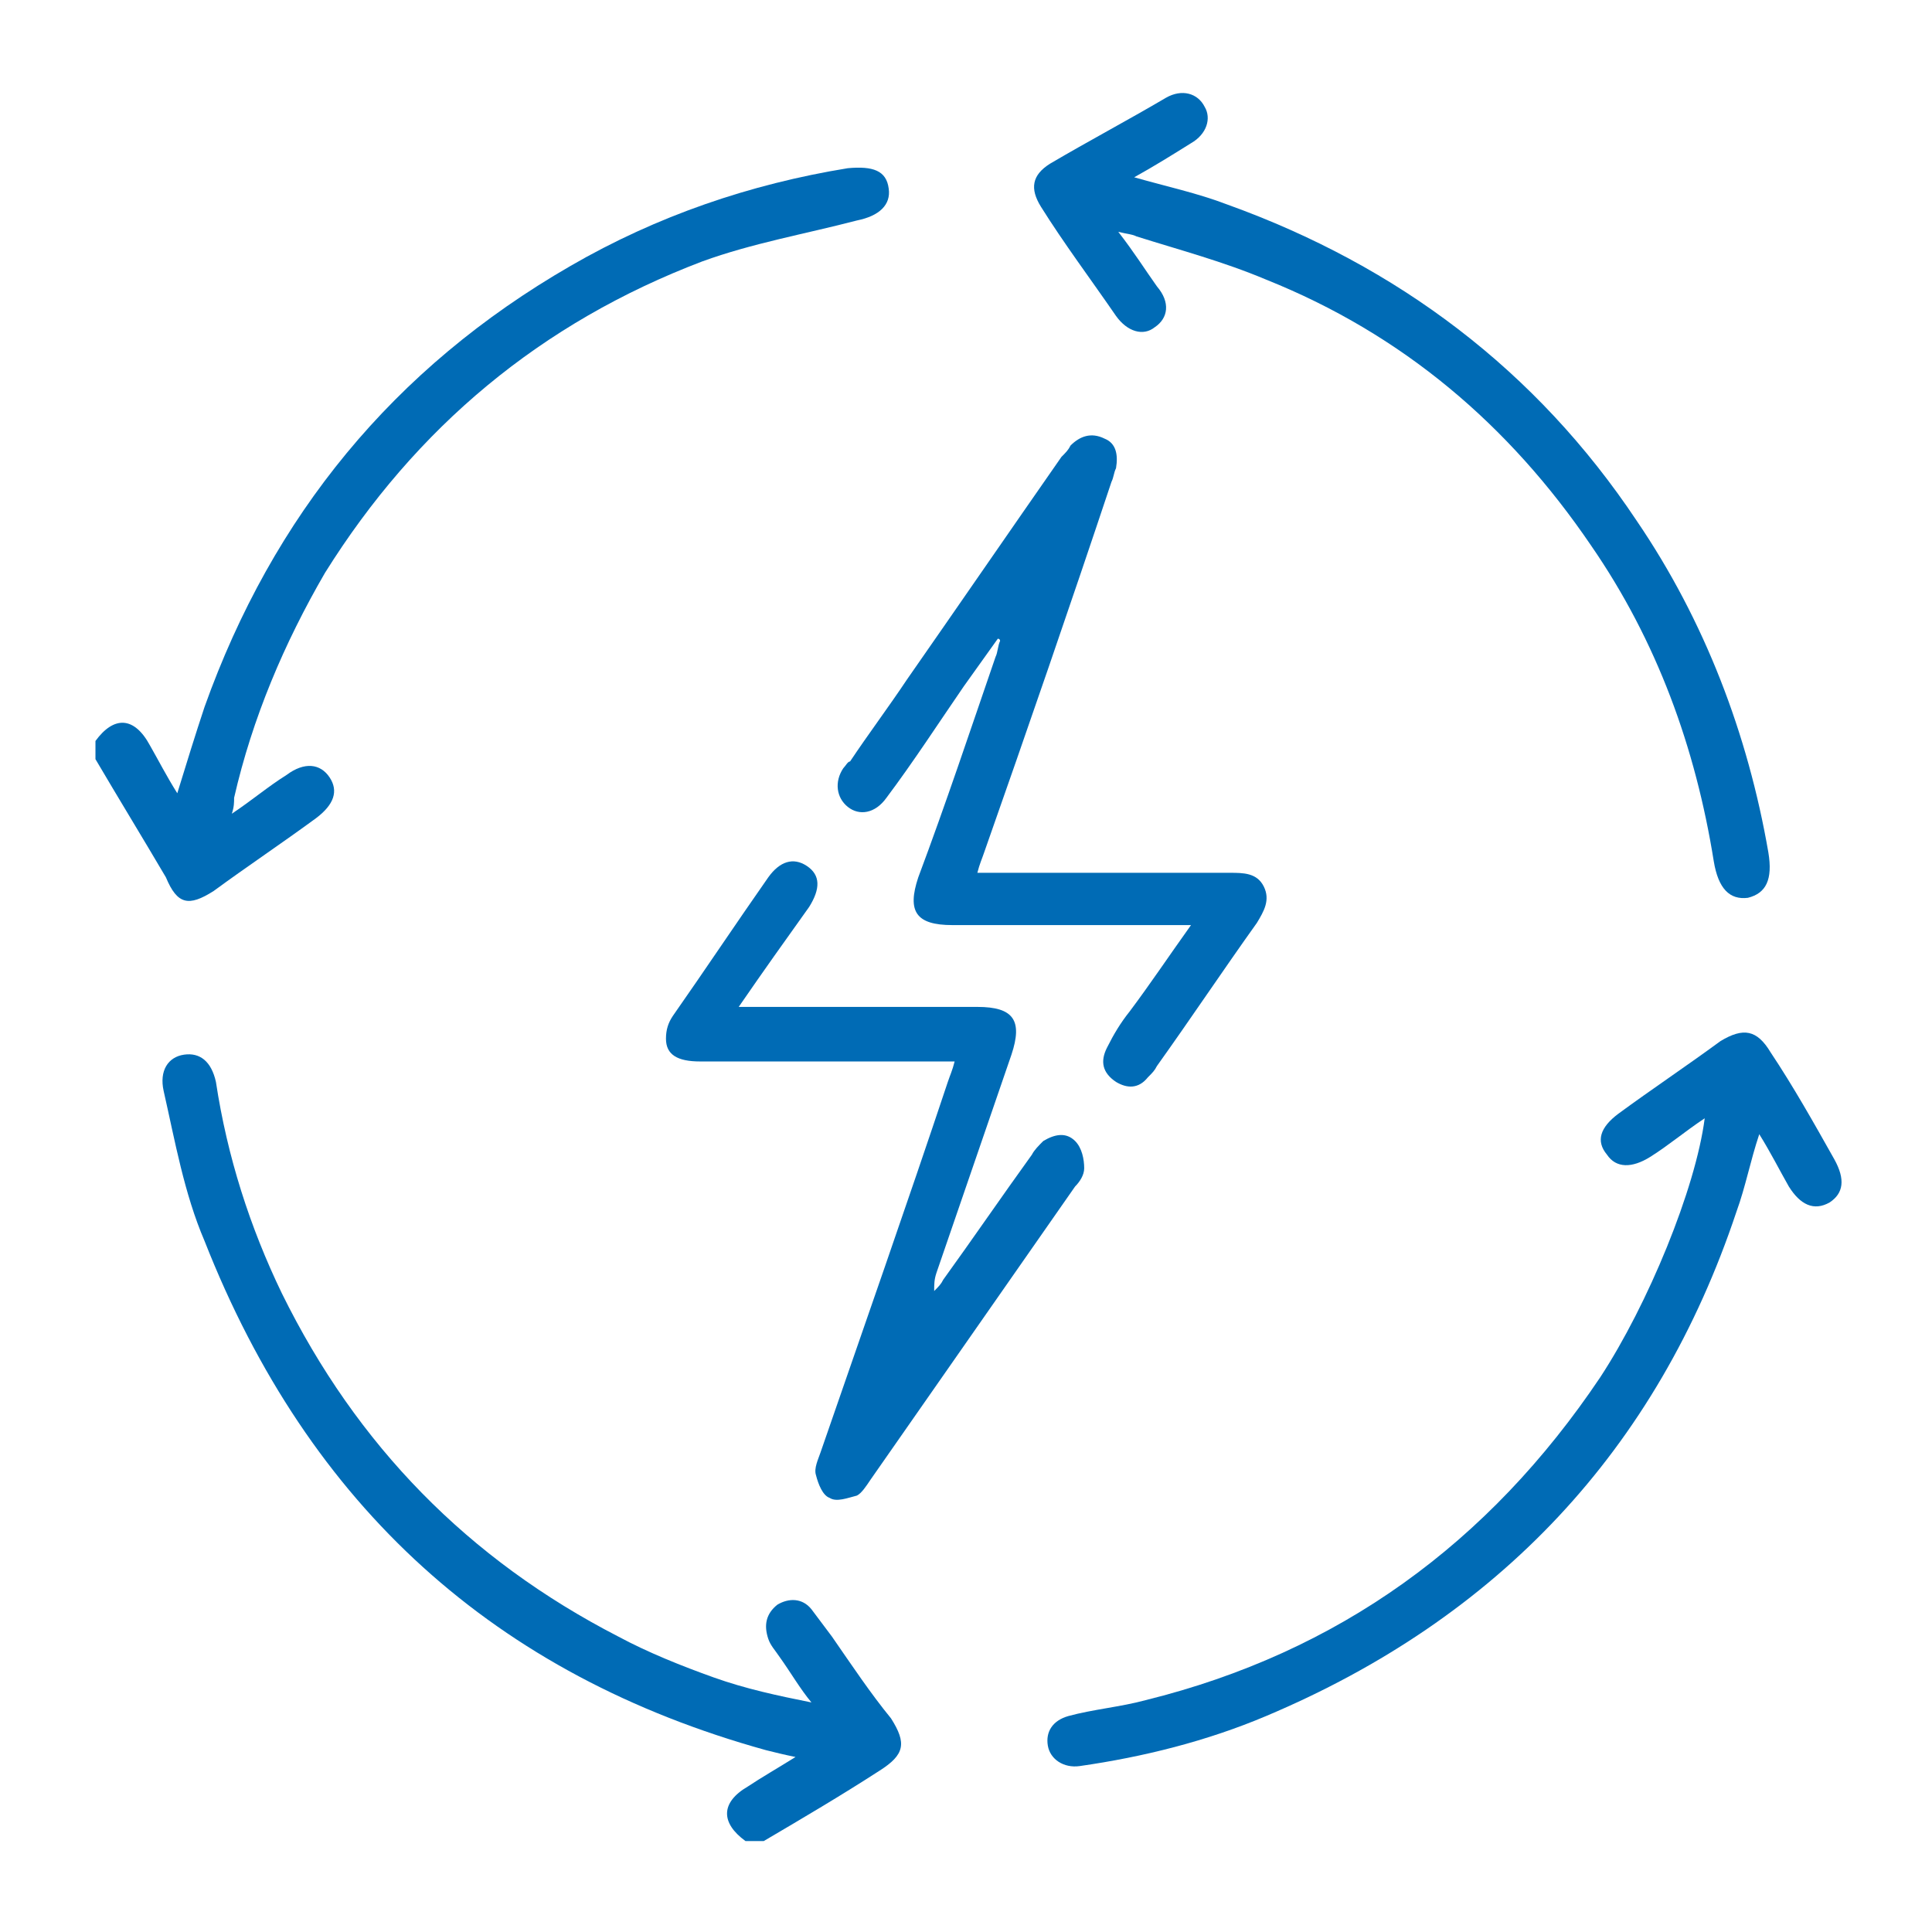
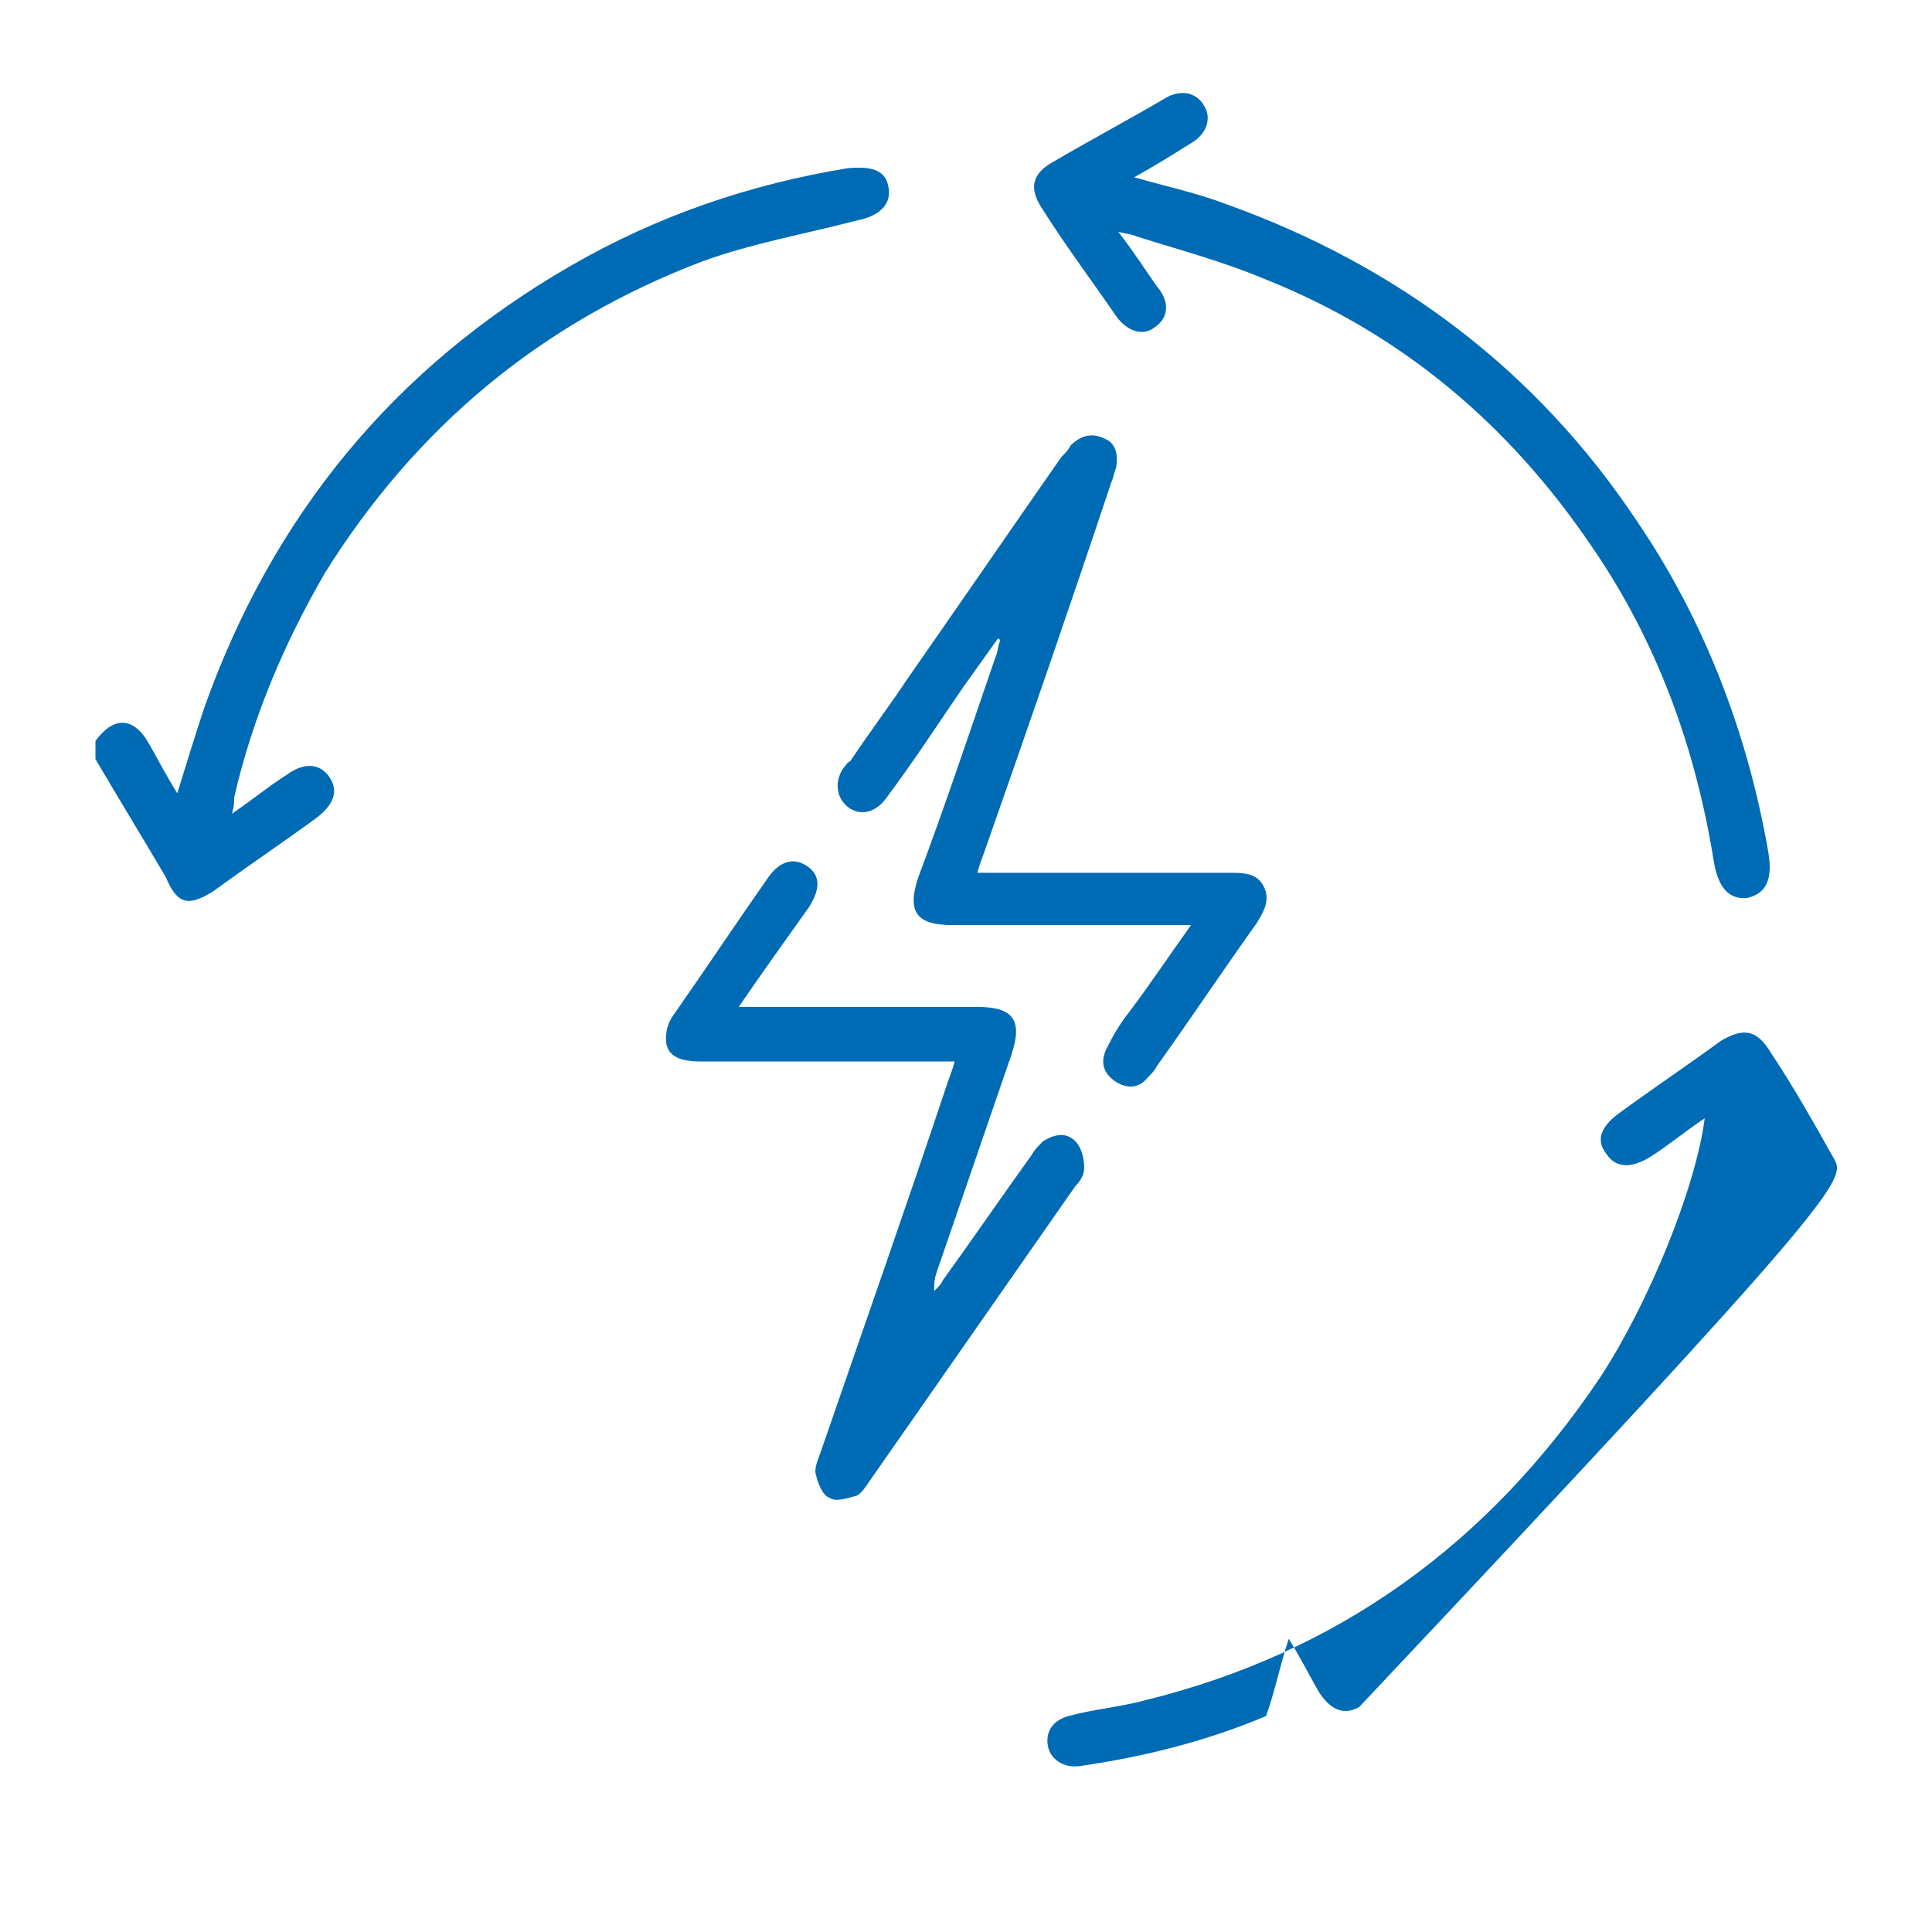
<svg xmlns="http://www.w3.org/2000/svg" version="1.1" id="Livello_1" x="0px" y="0px" viewBox="0 0 85 85" style="enable-background:new 0 0 85 85;" xml:space="preserve">
  <style type="text/css">
	.st0{fill:#006BB5;}
</style>
  <g>
    <path class="st0" d="M9.4,39.2c1.5-1.1,3-2.1,4.5-3.2c0.8-0.6,1-1.2,0.6-1.8c-0.4-0.6-1.1-0.7-1.9-0.1c-0.8,0.5-1.5,1.1-2.4,1.7   c0.1-0.3,0.1-0.5,0.1-0.7c0.8-3.5,2.2-6.8,4-9.9c4-6.4,9.5-11,16.6-13.7c2.2-0.8,4.5-1.2,6.8-1.8c1-0.2,1.5-0.7,1.4-1.4   c-0.1-0.8-0.7-1-1.8-0.9c-4.3,0.7-8.4,2.1-12.2,4.3c-7.8,4.5-13.1,11-16.1,19.4c-0.4,1.2-0.8,2.5-1.2,3.8c-0.5-0.8-0.8-1.4-1.2-2.1   c-0.7-1.3-1.6-1.3-2.4-0.2v0.8c1,1.7,2.1,3.5,3.1,5.2C7.8,39.8,8.3,39.9,9.4,39.2z" />
-     <path class="st0" d="M36.6,72c-0.3-0.4-0.6-0.8-0.9-1.2c-0.4-0.5-1-0.5-1.5-0.2c-0.5,0.4-0.6,0.9-0.4,1.5c0.1,0.3,0.3,0.5,0.5,0.8   c0.5,0.7,0.9,1.4,1.4,2c-1.5-0.3-2.9-0.6-4.3-1.1c-1.4-0.5-2.9-1.1-4.2-1.8c-6.6-3.4-11.5-8.4-14.8-15.1c-1.4-2.9-2.4-6-2.9-9.3   c-0.2-0.9-0.7-1.3-1.4-1.2c-0.7,0.1-1.1,0.7-0.9,1.6c0.5,2.2,0.9,4.5,1.8,6.6C13.6,66.3,21.8,73.7,33.7,77c0.4,0.1,0.8,0.2,1.3,0.3   c-0.8,0.5-1.5,0.9-2.1,1.3c-1.2,0.7-1.2,1.6-0.1,2.4h0.8c1.7-1,3.4-2,5.1-3.1c1.1-0.7,1.2-1.2,0.5-2.3C38.3,74.5,37.5,73.3,36.6,72   z" />
    <path class="st0" d="M49.1,13.9c0.5,0.7,1.2,0.9,1.7,0.5c0.6-0.4,0.7-1.1,0.1-1.8c-0.5-0.7-1-1.5-1.7-2.4c0.4,0.1,0.6,0.1,0.8,0.2   c1.9,0.6,3.8,1.1,5.7,1.9C61.7,14.7,66.4,18.7,70,24c2.9,4.2,4.6,8.9,5.4,13.9c0.2,1.2,0.7,1.7,1.5,1.6c0.8-0.2,1.1-0.8,0.9-2   C76.9,32.3,75,27.3,72,22.9c-4.4-6.6-10.5-11.2-18-13.9c-1.3-0.5-2.7-0.8-4.1-1.2c0.9-0.5,1.7-1,2.5-1.5c0.7-0.4,0.9-1.1,0.6-1.6   c-0.3-0.6-1-0.8-1.7-0.4c-1.7,1-3.4,1.9-5.1,2.9c-0.8,0.5-0.9,1.1-0.4,1.9C46.8,10.7,48,12.3,49.1,13.9z" />
-     <path class="st0" d="M80.7,51c-0.9-1.6-1.8-3.2-2.8-4.7c-0.6-1-1.2-1.1-2.2-0.5c-1.5,1.1-3,2.1-4.5,3.2c-0.8,0.6-1,1.2-0.5,1.8   c0.4,0.6,1.1,0.6,1.9,0.1c0.8-0.5,1.5-1.1,2.4-1.7c-0.4,3.1-2.5,8.2-4.6,11.4c-4.9,7.3-11.5,12.1-20,14.2c-1.1,0.3-2.3,0.4-3.4,0.7   c-0.7,0.2-1,0.7-0.9,1.3c0.1,0.6,0.7,1,1.4,0.9c2.8-0.4,5.6-1.1,8.2-2.2c10.2-4.3,17.2-11.7,20.7-22.2c0.4-1.1,0.6-2.2,1-3.4   c0.5,0.8,0.9,1.6,1.3,2.3c0.5,0.8,1.1,1.1,1.8,0.7C81.1,52.5,81.2,51.9,80.7,51z" />
+     <path class="st0" d="M80.7,51c-0.9-1.6-1.8-3.2-2.8-4.7c-0.6-1-1.2-1.1-2.2-0.5c-1.5,1.1-3,2.1-4.5,3.2c-0.8,0.6-1,1.2-0.5,1.8   c0.4,0.6,1.1,0.6,1.9,0.1c0.8-0.5,1.5-1.1,2.4-1.7c-0.4,3.1-2.5,8.2-4.6,11.4c-4.9,7.3-11.5,12.1-20,14.2c-1.1,0.3-2.3,0.4-3.4,0.7   c-0.7,0.2-1,0.7-0.9,1.3c0.1,0.6,0.7,1,1.4,0.9c2.8-0.4,5.6-1.1,8.2-2.2c0.4-1.1,0.6-2.2,1-3.4   c0.5,0.8,0.9,1.6,1.3,2.3c0.5,0.8,1.1,1.1,1.8,0.7C81.1,52.5,81.2,51.9,80.7,51z" />
    <path class="st0" d="M37.1,33.8c-0.4,0.6-0.3,1.3,0.2,1.7c0.5,0.4,1.2,0.3,1.7-0.4c1.2-1.6,2.3-3.3,3.4-4.9c0.5-0.7,1-1.4,1.5-2.1   c0,0,0.1,0,0.1,0.1c-0.1,0.2-0.1,0.5-0.2,0.7c-1.1,3.2-2.2,6.5-3.4,9.7c-0.5,1.5-0.1,2.1,1.5,2.1c3.2,0,6.3,0,9.5,0h1   c-1,1.4-1.8,2.6-2.7,3.8c-0.4,0.5-0.7,1-1,1.6c-0.3,0.6-0.2,1.1,0.4,1.5c0.5,0.3,1,0.3,1.4-0.2c0.2-0.2,0.3-0.3,0.4-0.5   c1.5-2.1,2.9-4.2,4.4-6.3c0.3-0.5,0.6-1,0.3-1.6c-0.3-0.6-0.9-0.6-1.5-0.6c-3.3,0-6.5,0-9.8,0H43c0.1-0.4,0.2-0.6,0.3-0.9   c1.9-5.4,3.8-10.9,5.6-16.3c0.1-0.2,0.1-0.4,0.2-0.6c0.1-0.6,0-1.1-0.5-1.3c-0.6-0.3-1.1-0.1-1.5,0.3c-0.1,0.2-0.2,0.3-0.4,0.5   c-2.3,3.3-4.5,6.5-6.8,9.8c-0.8,1.2-1.7,2.4-2.5,3.6C37.3,33.5,37.2,33.7,37.1,33.8z" />
    <path class="st0" d="M36.1,63.9c-0.1,0.3-0.3,0.7-0.2,1c0.1,0.4,0.3,0.9,0.6,1c0.3,0.2,0.8,0,1.2-0.1c0.2-0.1,0.4-0.4,0.6-0.7   c3-4.3,6-8.6,9-12.9c0.2-0.2,0.4-0.5,0.4-0.8c0-0.4-0.1-0.9-0.4-1.2c-0.4-0.4-0.9-0.3-1.4,0c-0.2,0.2-0.4,0.4-0.5,0.6   c-1.3,1.8-2.6,3.7-3.9,5.5c-0.1,0.2-0.2,0.3-0.4,0.5c0-0.3,0-0.5,0.1-0.8c1.1-3.2,2.2-6.4,3.3-9.6c0.5-1.5,0.1-2.1-1.5-2.1   c-3.2,0-6.3,0-9.5,0h-1c1.1-1.6,2.1-3,3.1-4.4c0.5-0.8,0.5-1.4-0.1-1.8c-0.6-0.4-1.2-0.2-1.7,0.5c-1.4,2-2.8,4.1-4.2,6.1   c-0.2,0.3-0.3,0.6-0.3,1c0,0.7,0.5,1,1.5,1c3.5,0,6.9,0,10.4,0H42c-0.1,0.4-0.2,0.6-0.3,0.9C39.9,53,38,58.4,36.1,63.9z" />
  </g>
</svg>